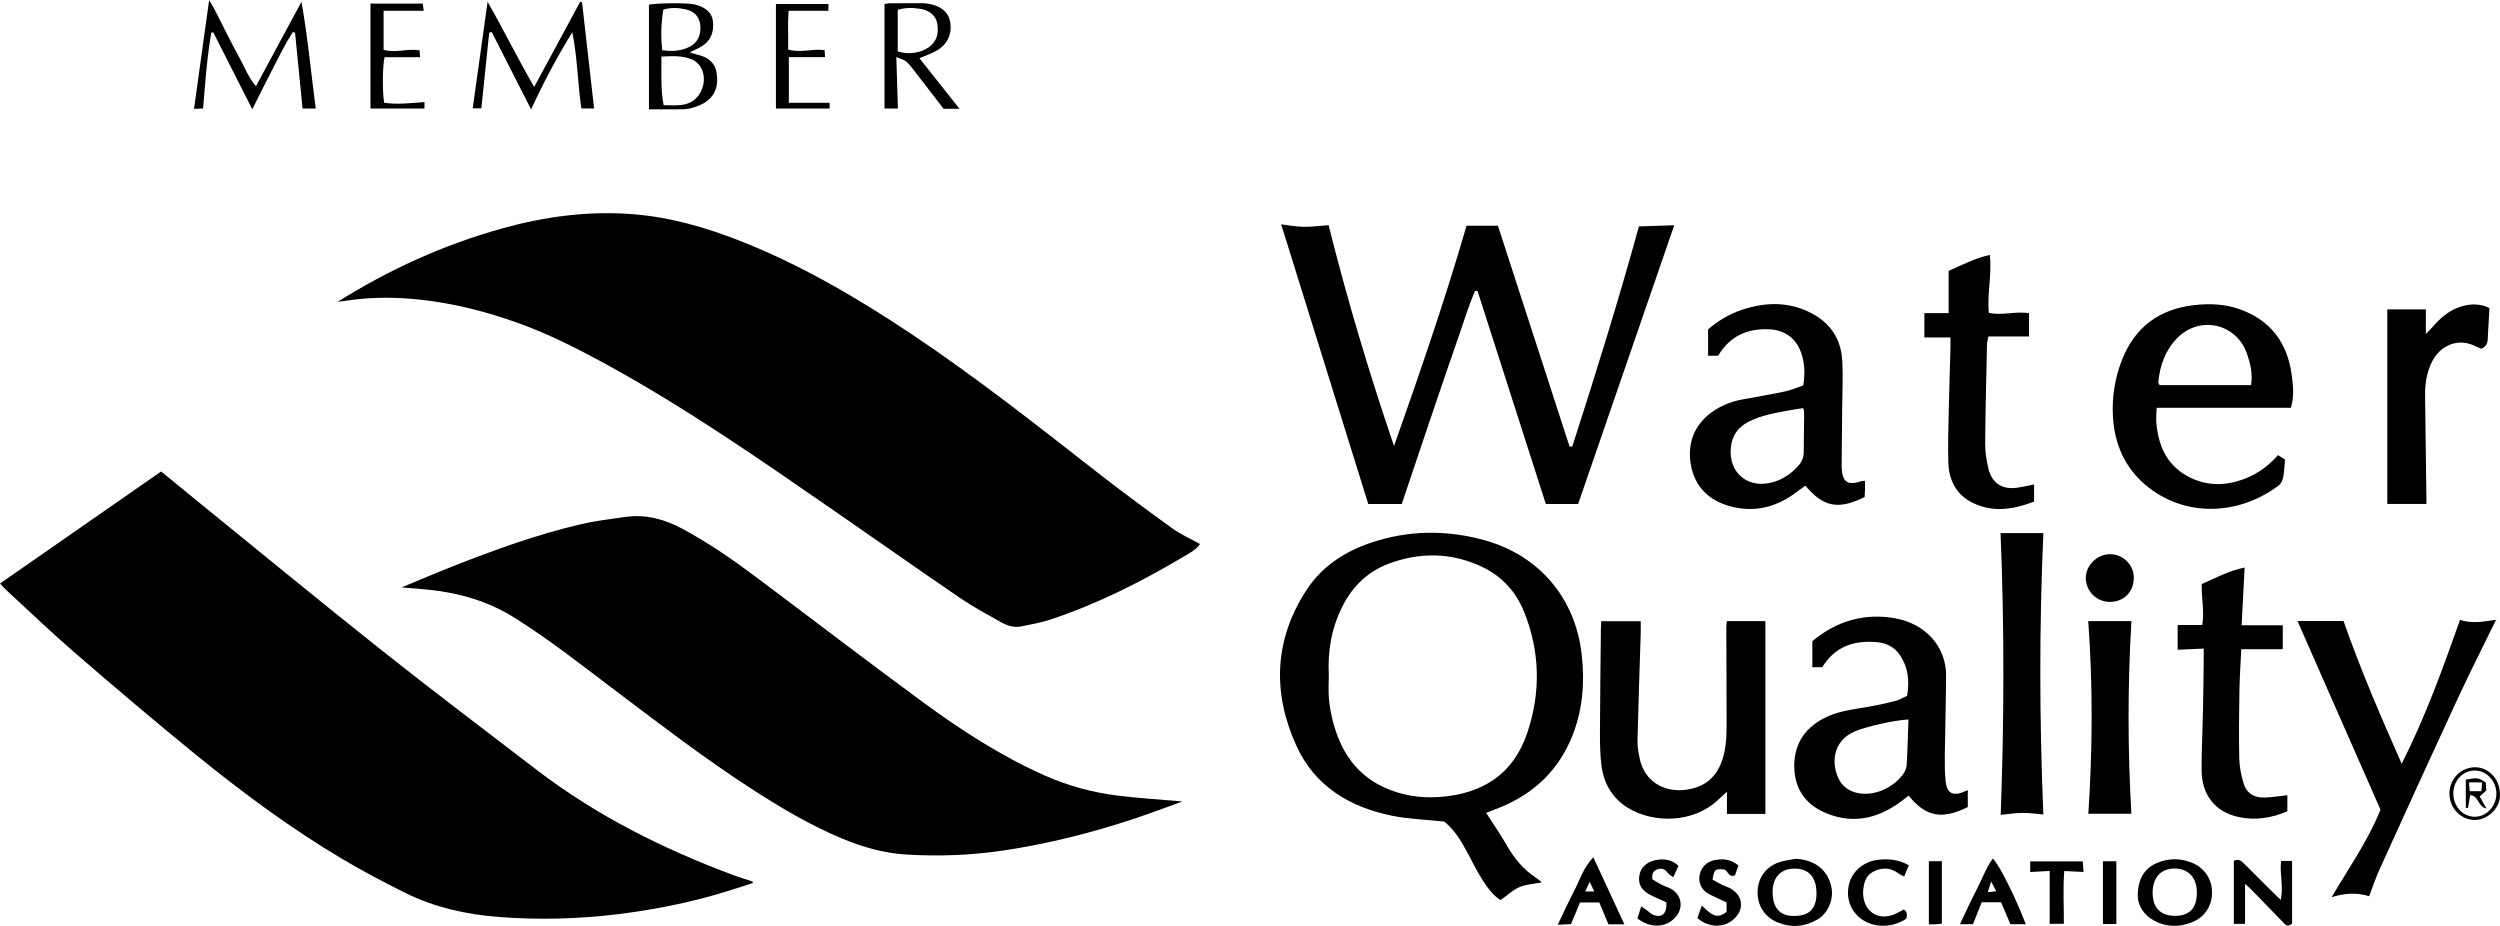
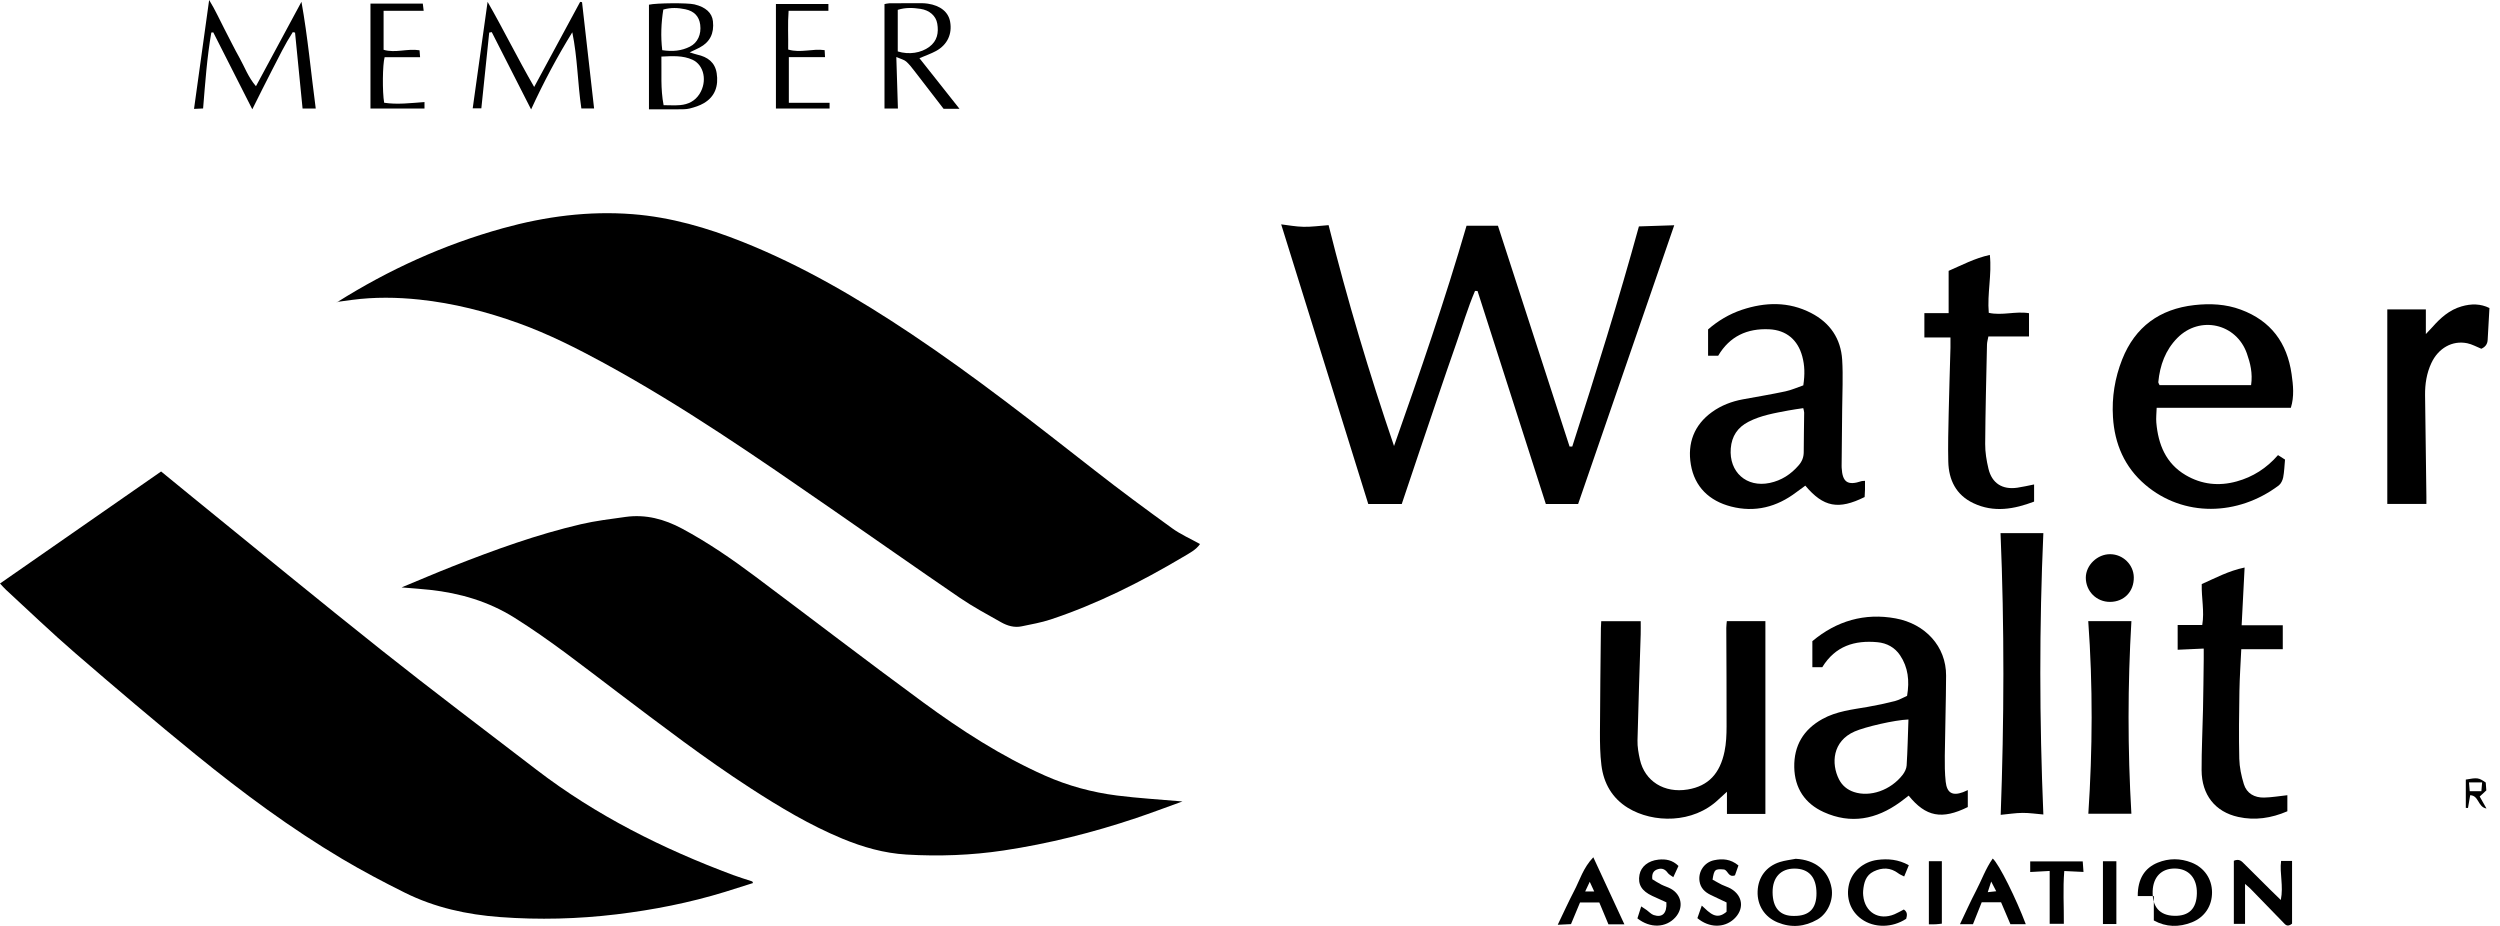
<svg xmlns="http://www.w3.org/2000/svg" fill="none" viewBox="0 0 108 40" height="40" width="108">
  <g clip-path="url(#clip0_10314_15510)">
    <path fill="black" d="M14.564 13.054C16.799 11.647 19.18 10.564 21.726 9.859C23.559 9.351 25.427 9.104 27.328 9.252C28.974 9.38 30.545 9.837 32.073 10.446C34.667 11.48 37.059 12.885 39.375 14.431C42.115 16.262 44.702 18.297 47.296 20.324C48.389 21.179 49.507 22.005 50.632 22.818C50.998 23.084 51.423 23.269 51.84 23.502C51.676 23.751 51.374 23.903 51.101 24.065C49.281 25.144 47.398 26.093 45.386 26.762C44.98 26.896 44.553 26.97 44.133 27.058C43.819 27.124 43.519 27.034 43.25 26.883C42.646 26.543 42.032 26.213 41.461 25.823C39.591 24.547 37.741 23.242 35.878 21.955C32.702 19.759 29.527 17.56 26.131 15.707C24.923 15.049 23.696 14.428 22.4 13.961C21.012 13.461 19.59 13.098 18.118 12.942C17.147 12.84 16.179 12.827 15.21 12.955C14.991 12.984 14.773 13.014 14.554 13.044L14.562 13.054H14.564Z" />
    <path fill="black" d="M32.532 38.147C32.123 38.276 31.72 38.406 31.315 38.531C29.787 39 28.221 39.308 26.638 39.499C24.968 39.7 23.294 39.744 21.61 39.618C20.166 39.512 18.782 39.207 17.487 38.563C16.569 38.106 15.659 37.626 14.777 37.102C12.554 35.781 10.478 34.243 8.473 32.613C6.706 31.177 4.972 29.701 3.248 28.213C2.229 27.334 1.258 26.398 0.266 25.486C0.185 25.412 0.114 25.328 0 25.208C2.325 23.591 4.632 21.988 6.96 20.368C7.429 20.752 7.876 21.121 8.327 21.486C11.045 23.692 13.746 25.916 16.487 28.092C18.694 29.845 20.946 31.541 23.182 33.257C25.762 35.234 28.634 36.668 31.666 37.8C31.939 37.902 32.219 37.984 32.495 38.077C32.503 38.079 32.505 38.096 32.531 38.148L32.532 38.147Z" />
    <path fill="black" d="M51.082 34.623C50.36 34.883 49.726 35.123 49.084 35.339C47.213 35.967 45.305 36.447 43.353 36.741C41.963 36.949 40.562 37 39.159 36.917C38.194 36.859 37.276 36.598 36.385 36.228C34.981 35.645 33.685 34.868 32.414 34.044C30.431 32.759 28.557 31.322 26.673 29.9C25.21 28.796 23.773 27.655 22.217 26.68C21.1 25.981 19.871 25.622 18.572 25.481C18.193 25.441 17.811 25.415 17.348 25.376C18.133 25.051 18.845 24.746 19.565 24.462C21.373 23.75 23.2 23.088 25.096 22.646C25.728 22.499 26.378 22.421 27.022 22.331C27.894 22.209 28.7 22.426 29.467 22.837C30.572 23.43 31.602 24.137 32.604 24.886C35.027 26.699 37.428 28.543 39.868 30.333C41.526 31.548 43.25 32.666 45.14 33.505C46.138 33.947 47.181 34.23 48.257 34.367C49.161 34.482 50.073 34.534 51.083 34.623L51.082 34.623Z" />
    <path fill="black" d="M57.395 9.726C58.206 12.967 59.152 16.127 60.222 19.268C61.341 16.096 62.435 12.926 63.354 9.753H64.711C65.735 12.909 66.77 16.1 67.805 19.29C67.845 19.29 67.883 19.29 67.922 19.29C68.943 16.125 69.93 12.949 70.801 9.781C71.334 9.764 71.838 9.747 72.327 9.731C70.953 13.718 69.561 17.754 68.175 21.773H66.78C65.804 18.728 64.817 15.65 63.83 12.572C63.793 12.57 63.757 12.568 63.721 12.567C63.404 13.31 63.175 14.089 62.906 14.851C62.633 15.624 62.37 16.401 62.105 17.178C61.845 17.941 61.588 18.705 61.33 19.469C61.069 20.244 60.808 21.02 60.556 21.773H59.109C57.861 17.765 56.606 13.736 55.347 9.692C55.645 9.727 55.978 9.792 56.313 9.798C56.656 9.805 57.001 9.755 57.395 9.726V9.726Z" />
-     <path fill="black" d="M64.201 35.116C64.524 35.62 64.834 36.063 65.1 36.53C65.422 37.098 65.827 37.578 66.376 37.934C66.453 37.984 66.522 38.05 66.608 38.119C66.265 38.186 65.928 38.2 65.638 38.324C65.355 38.443 65.12 38.674 64.823 38.885C64.517 38.695 64.266 38.364 64.046 38.019C63.808 37.645 63.611 37.244 63.403 36.852C63.121 36.321 62.808 35.816 62.389 35.492C61.586 35.406 60.845 35.385 60.13 35.239C58.297 34.866 56.789 33.957 55.997 32.202C54.961 29.91 55.044 27.63 56.443 25.486C57.104 24.474 58.084 23.83 59.214 23.449C60.834 22.903 62.479 22.879 64.13 23.337C66.5 23.994 68.06 25.844 68.33 28.282C68.463 29.48 68.376 30.643 67.934 31.766C67.347 33.256 66.283 34.277 64.808 34.878C64.605 34.961 64.399 35.038 64.201 35.115V35.116ZM57.403 29.181C57.403 29.514 57.38 29.849 57.409 30.181C57.439 30.512 57.499 30.844 57.582 31.165C57.904 32.403 58.54 33.414 59.73 33.985C60.496 34.352 61.318 34.488 62.161 34.431C64.066 34.303 65.383 33.429 65.979 31.659C66.565 29.92 66.533 28.158 65.844 26.438C65.489 25.552 64.869 24.883 64.007 24.479C62.698 23.865 61.347 23.848 60.002 24.348C59.109 24.679 58.454 25.302 58.014 26.154C57.523 27.106 57.349 28.121 57.404 29.181H57.403Z" />
    <path fill="black" d="M98.964 17.617H93.168C93.161 17.854 93.136 18.057 93.153 18.256C93.235 19.201 93.563 20.019 94.419 20.524C95.109 20.931 95.855 21.011 96.626 20.797C97.326 20.604 97.915 20.227 98.41 19.661C98.52 19.732 98.619 19.795 98.713 19.854C98.687 20.131 98.68 20.382 98.633 20.625C98.608 20.749 98.539 20.896 98.443 20.97C96.671 22.302 94.325 22.346 92.677 20.943C91.781 20.181 91.35 19.175 91.28 18.018C91.227 17.163 91.361 16.328 91.678 15.527C92.24 14.11 93.304 13.349 94.793 13.18C95.47 13.104 96.151 13.133 96.805 13.377C98.103 13.858 98.804 14.809 98.997 16.162C99.065 16.642 99.118 17.123 98.965 17.616L98.964 17.617ZM97.247 16.639C97.322 16.119 97.212 15.687 97.065 15.269C96.608 13.973 95.037 13.619 94.066 14.595C93.547 15.118 93.308 15.778 93.239 16.505C93.236 16.54 93.267 16.578 93.293 16.639H97.247Z" />
    <path fill="black" d="M74.599 26.834H76.265V35.161H74.604V34.204C74.438 34.355 74.337 34.442 74.242 34.534C73.142 35.589 71.41 35.562 70.33 34.902C69.648 34.485 69.277 33.84 69.181 33.055C69.123 32.589 69.117 32.113 69.118 31.641C69.124 30.139 69.143 28.637 69.159 27.135C69.16 27.028 69.169 26.92 69.173 26.835H70.879C70.879 26.997 70.884 27.2 70.878 27.401C70.831 28.929 70.775 30.458 70.74 31.987C70.733 32.261 70.784 32.543 70.844 32.812C71.055 33.752 71.897 34.274 72.909 34.106C73.807 33.957 74.304 33.412 74.5 32.463C74.573 32.112 74.587 31.744 74.588 31.384C74.592 29.965 74.58 28.545 74.576 27.126C74.576 27.019 74.593 26.912 74.599 26.835L74.599 26.834Z" />
    <path fill="black" d="M77.903 16.648C77.976 16.166 77.962 15.783 77.859 15.399C77.667 14.682 77.17 14.26 76.43 14.225C75.481 14.18 74.724 14.524 74.226 15.367H73.789V14.231C74.202 13.869 74.698 13.568 75.251 13.383C76.26 13.048 77.269 13.02 78.24 13.522C79.058 13.943 79.524 14.629 79.582 15.541C79.626 16.247 79.587 16.957 79.582 17.665C79.576 18.485 79.566 19.306 79.558 20.126C79.558 20.153 79.558 20.181 79.56 20.209C79.593 20.835 79.821 20.987 80.42 20.785C80.457 20.773 80.498 20.779 80.568 20.773C80.568 20.906 80.571 21.03 80.568 21.152C80.566 21.262 80.557 21.371 80.552 21.472C79.424 22.032 78.773 21.912 77.99 20.98C77.864 21.072 77.731 21.165 77.603 21.263C76.758 21.905 75.814 22.149 74.781 21.882C73.845 21.64 73.207 21.037 73.044 20.066C72.891 19.152 73.181 18.361 73.959 17.8C74.359 17.512 74.811 17.34 75.294 17.251C75.907 17.138 76.523 17.037 77.133 16.906C77.398 16.849 77.65 16.734 77.901 16.648H77.903ZM77.902 17.632C77.674 17.667 77.459 17.694 77.247 17.735C76.663 17.846 76.074 17.943 75.536 18.22C75.064 18.462 74.811 18.842 74.769 19.372C74.688 20.394 75.451 21.074 76.453 20.863C76.959 20.756 77.368 20.491 77.705 20.099C77.849 19.933 77.92 19.752 77.921 19.532C77.923 18.963 77.935 18.394 77.94 17.825C77.94 17.773 77.92 17.721 77.901 17.631L77.902 17.632Z" />
    <path fill="black" d="M78.723 28.822H78.294V27.698C79.338 26.823 80.552 26.467 81.893 26.715C83.164 26.948 84.077 27.919 84.071 29.188C84.066 30.342 84.028 31.496 84.015 32.651C84.011 33.025 84.013 33.402 84.054 33.773C84.108 34.259 84.347 34.39 84.803 34.222C84.864 34.199 84.924 34.169 85.009 34.132V34.865C83.889 35.418 83.196 35.288 82.454 34.371C82.331 34.466 82.206 34.566 82.077 34.659C81.057 35.396 79.96 35.615 78.786 35.083C77.967 34.711 77.529 34.045 77.512 33.142C77.496 32.213 77.906 31.518 78.726 31.063C79.337 30.724 80.013 30.654 80.682 30.538C81.078 30.469 81.472 30.386 81.861 30.286C82.043 30.239 82.211 30.138 82.386 30.061C82.497 29.412 82.432 28.829 82.083 28.308C81.857 27.971 81.514 27.781 81.105 27.743C80.124 27.653 79.287 27.903 78.722 28.823L78.723 28.822ZM82.445 31.082C81.841 31.104 80.57 31.403 80.122 31.599C79.157 32.019 79.103 32.991 79.442 33.663C79.579 33.934 79.798 34.117 80.091 34.215C80.787 34.446 81.675 34.142 82.195 33.472C82.282 33.358 82.359 33.206 82.367 33.067C82.407 32.417 82.421 31.765 82.445 31.082H82.445Z" />
-     <path fill="black" d="M107.837 26.763C107.282 27.898 106.709 29.025 106.177 30.171C105.037 32.629 103.916 35.095 102.795 37.561C102.629 37.925 102.504 38.309 102.347 38.717C101.8 38.546 101.269 38.586 100.727 38.758C101.452 37.521 102.277 36.358 102.838 34.981C101.648 32.276 100.446 29.544 99.252 26.828H101.241C101.951 28.865 102.819 30.886 103.753 32.995C104.79 30.942 105.531 28.875 106.274 26.777C106.814 26.962 107.329 26.843 107.846 26.772L107.835 26.762L107.837 26.763Z" />
    <path fill="black" d="M87.653 13.53V14.536H85.898C85.873 14.673 85.841 14.777 85.838 14.881C85.807 16.313 85.77 17.745 85.76 19.178C85.757 19.535 85.818 19.899 85.901 20.248C86.05 20.877 86.502 21.163 87.147 21.069C87.379 21.036 87.608 20.981 87.873 20.928V21.669C87.019 21.993 86.138 22.16 85.246 21.735C84.503 21.382 84.186 20.737 84.166 19.945C84.149 19.25 84.168 18.554 84.183 17.858C84.203 16.913 84.235 15.968 84.26 15.022C84.263 14.886 84.26 14.749 84.26 14.579H83.133V13.528H84.181V11.701C84.758 11.451 85.303 11.158 85.961 11.012C86.053 11.881 85.842 12.678 85.915 13.514C86.488 13.644 87.068 13.434 87.651 13.53H87.653Z" />
    <path fill="black" d="M96.967 24.517C96.922 25.39 96.882 26.186 96.839 27.012H98.616V28.046H96.823C96.795 28.667 96.753 29.262 96.743 29.855C96.727 30.829 96.714 31.803 96.737 32.776C96.746 33.144 96.825 33.52 96.934 33.874C97.058 34.277 97.394 34.462 97.805 34.455C98.134 34.449 98.463 34.39 98.814 34.353V35.047C98.121 35.346 97.413 35.452 96.692 35.292C95.691 35.072 95.114 34.335 95.109 33.275C95.106 32.399 95.152 31.524 95.17 30.648C95.185 29.925 95.192 29.202 95.201 28.479C95.203 28.343 95.201 28.208 95.201 28.018C94.8 28.036 94.448 28.052 94.075 28.069V27H95.137C95.237 26.406 95.1 25.843 95.115 25.233C95.697 24.975 96.27 24.662 96.966 24.517H96.967Z" />
    <path fill="black" d="M86.423 23.032H88.273C88.094 27.055 88.102 31.103 88.273 35.186C87.971 35.161 87.672 35.115 87.374 35.117C87.07 35.119 86.768 35.169 86.43 35.201C86.579 31.14 86.593 27.077 86.423 23.032Z" />
    <path fill="black" d="M103.131 21.77V13.366H104.797V14.431C104.919 14.301 104.999 14.221 105.072 14.138C105.425 13.738 105.812 13.386 106.343 13.235C106.758 13.115 107.161 13.116 107.544 13.307C107.517 13.775 107.49 14.229 107.467 14.683C107.458 14.873 107.359 14.991 107.193 15.066C106.991 14.985 106.795 14.871 106.584 14.828C105.938 14.696 105.335 15.041 105.034 15.686C104.83 16.123 104.758 16.59 104.763 17.067C104.778 18.527 104.801 19.987 104.82 21.447C104.822 21.557 104.82 21.665 104.82 21.77H103.13L103.131 21.77Z" />
    <path fill="black" d="M90.212 26.833H92.077C91.915 29.583 91.912 32.368 92.076 35.154H90.216C90.399 32.391 90.415 29.607 90.212 26.833Z" />
    <path fill="black" d="M10.899 4.721C10.323 3.587 9.768 2.493 9.213 1.398C9.184 1.401 9.156 1.403 9.129 1.406C8.942 2.477 8.867 3.562 8.774 4.686C8.657 4.691 8.545 4.696 8.382 4.704C8.599 3.137 8.811 1.616 9.035 0C9.309 0.444 9.487 0.856 9.694 1.25C9.913 1.668 10.119 2.094 10.35 2.505C10.57 2.899 10.723 3.335 11.057 3.725C11.725 2.485 12.374 1.282 13.023 0.078C13.298 1.605 13.433 3.136 13.64 4.689H13.071C12.963 3.594 12.854 2.5 12.746 1.408C12.713 1.401 12.68 1.395 12.648 1.388C12.312 1.908 12.044 2.465 11.76 3.013C11.474 3.563 11.201 4.121 10.9 4.72L10.899 4.721Z" />
    <path fill="black" d="M22.944 4.727C22.359 3.578 21.802 2.484 21.244 1.388C21.208 1.394 21.171 1.401 21.134 1.407C21.022 2.488 20.909 3.568 20.794 4.68H20.421C20.637 3.133 20.85 1.606 21.064 0.079C21.75 1.275 22.35 2.499 23.076 3.757C23.765 2.481 24.413 1.282 25.062 0.081C25.089 0.085 25.117 0.089 25.144 0.094C25.317 1.614 25.488 3.133 25.665 4.687H25.115C24.952 3.6 24.95 2.49 24.723 1.395C24.066 2.459 23.485 3.55 22.944 4.727Z" />
    <path fill="black" d="M29.793 2.261C29.966 2.313 30.042 2.343 30.12 2.36C30.564 2.458 30.888 2.688 30.961 3.163C31.043 3.702 30.899 4.164 30.411 4.454C30.225 4.565 30.007 4.633 29.796 4.687C29.637 4.727 29.465 4.72 29.299 4.722C28.886 4.726 28.473 4.724 28.035 4.724V0.203C28.343 0.129 29.7 0.118 29.998 0.189C30.488 0.308 30.759 0.554 30.799 0.918C30.857 1.446 30.667 1.821 30.219 2.057C30.11 2.115 29.998 2.164 29.793 2.262V2.261ZM28.572 2.445C28.586 3.156 28.53 3.827 28.668 4.544C28.92 4.544 29.154 4.561 29.385 4.54C29.731 4.509 30.024 4.366 30.219 4.059C30.561 3.519 30.421 2.813 29.916 2.581C29.499 2.391 29.06 2.421 28.572 2.444V2.445ZM28.609 2.168C29.066 2.238 29.445 2.195 29.802 2.016C30.14 1.848 30.304 1.481 30.249 1.066C30.201 0.709 29.995 0.483 29.606 0.4C29.295 0.334 28.98 0.319 28.655 0.413C28.562 0.996 28.538 1.568 28.609 2.169V2.168Z" />
    <path fill="black" d="M39.719 2.513C40.298 3.245 40.861 3.957 41.449 4.699H40.762C40.332 4.14 39.919 3.6 39.501 3.063C39.39 2.921 39.28 2.774 39.146 2.657C39.057 2.579 38.923 2.551 38.721 2.463C38.746 3.26 38.768 3.961 38.79 4.689H38.21V0.177C38.263 0.168 38.34 0.144 38.417 0.142C38.792 0.137 39.167 0.135 39.541 0.137C39.721 0.137 39.904 0.131 40.081 0.158C40.631 0.24 40.973 0.524 41.046 0.941C41.14 1.471 40.925 1.934 40.44 2.201C40.224 2.319 39.989 2.399 39.719 2.514L39.719 2.513ZM38.783 2.222C39.272 2.373 39.791 2.288 40.145 2.025C40.491 1.768 40.556 1.414 40.49 1.023C40.434 0.685 40.155 0.44 39.76 0.382C39.448 0.336 39.13 0.316 38.783 0.425V2.223V2.222Z" />
    <path fill="black" d="M77.576 37.1C78.417 37.145 78.989 37.603 79.124 38.364C79.214 38.88 78.96 39.467 78.509 39.725C77.961 40.039 77.382 40.091 76.791 39.847C76.228 39.614 75.907 39.108 75.929 38.505C75.95 37.898 76.3 37.425 76.89 37.239C77.112 37.169 77.347 37.145 77.576 37.1ZM77.512 39.568C78.16 39.572 78.476 39.249 78.472 38.584C78.469 37.893 78.14 37.525 77.524 37.523C76.934 37.521 76.57 37.899 76.576 38.55C76.581 39.214 76.891 39.583 77.512 39.568Z" />
-     <path fill="black" d="M92.351 38.71C92.347 37.965 92.653 37.495 93.212 37.267C93.696 37.07 94.188 37.074 94.672 37.262C95.227 37.48 95.558 37.97 95.56 38.547C95.562 39.134 95.247 39.622 94.689 39.844C94.134 40.064 93.577 40.057 93.045 39.764C92.577 39.507 92.362 39.094 92.351 38.709V38.71ZM93.927 39.564C94.564 39.578 94.893 39.254 94.905 38.594C94.918 37.936 94.554 37.525 93.954 37.52C93.378 37.515 93.017 37.882 92.995 38.496C92.97 39.173 93.297 39.549 93.927 39.563V39.564Z" />
+     <path fill="black" d="M92.351 38.71C92.347 37.965 92.653 37.495 93.212 37.267C93.696 37.07 94.188 37.074 94.672 37.262C95.227 37.48 95.558 37.97 95.56 38.547C95.562 39.134 95.247 39.622 94.689 39.844C94.134 40.064 93.577 40.057 93.045 39.764V38.71ZM93.927 39.564C94.564 39.578 94.893 39.254 94.905 38.594C94.918 37.936 94.554 37.525 93.954 37.52C93.378 37.515 93.017 37.882 92.995 38.496C92.97 39.173 93.297 39.549 93.927 39.563V39.564Z" />
    <path fill="black" d="M35.787 0.174V0.467H34.068C34.024 1.015 34.059 1.575 34.049 2.14C34.587 2.3 35.097 2.091 35.625 2.166C35.63 2.266 35.635 2.356 35.641 2.467H34.078V4.441H35.838V4.688H33.52V0.174H35.787Z" />
    <path fill="black" d="M18.124 2.172C18.132 2.266 18.139 2.357 18.148 2.472H16.616C16.526 2.782 16.513 3.972 16.596 4.439C17.166 4.525 17.742 4.452 18.338 4.409V4.688H16.004V0.155H18.265C18.277 0.253 18.289 0.353 18.303 0.468H16.571V2.151C17.083 2.303 17.594 2.087 18.123 2.172H18.124Z" />
    <path fill="black" d="M96.986 38.185V39.911H96.502V37.184C96.74 37.085 96.84 37.208 96.95 37.317C97.332 37.698 97.716 38.079 98.1 38.46C98.224 38.583 98.351 38.704 98.531 38.879C98.654 38.268 98.473 37.737 98.543 37.191H99.017V39.902C98.81 40.069 98.726 39.943 98.629 39.843C98.157 39.355 97.684 38.869 97.21 38.382C97.162 38.334 97.108 38.292 96.986 38.184V38.185Z" />
    <path fill="black" d="M91.159 26.002C90.57 26.007 90.105 25.542 90.107 24.952C90.11 24.414 90.608 23.936 91.161 23.941C91.712 23.945 92.17 24.392 92.18 24.935C92.192 25.55 91.764 25.997 91.158 26.002H91.159Z" />
    <path fill="black" d="M68.831 37.034C69.309 38.066 69.739 38.991 70.174 39.932H69.485C69.355 39.62 69.228 39.316 69.09 38.987H68.257C68.137 39.275 68.006 39.59 67.867 39.922C67.7 39.93 67.524 39.938 67.294 39.95C67.541 39.437 67.761 38.95 68.007 38.479C68.249 38.019 68.39 37.495 68.831 37.034ZM68.87 38.511C68.797 38.355 68.755 38.264 68.677 38.093C68.596 38.265 68.549 38.365 68.48 38.511H68.87Z" />
    <path fill="black" d="M86.447 38.977H85.61C85.482 39.299 85.36 39.606 85.232 39.926H84.67C84.908 39.428 85.123 38.945 85.368 38.477C85.608 38.02 85.779 37.523 86.086 37.089C86.357 37.323 87.104 38.836 87.514 39.926H86.85C86.717 39.613 86.588 39.309 86.446 38.978L86.447 38.977ZM86.02 38.083C85.959 38.27 85.924 38.38 85.871 38.542C86.027 38.526 86.109 38.516 86.237 38.502C86.165 38.364 86.113 38.263 86.02 38.083Z" />
    <path fill="black" d="M82.461 37.377C82.39 37.55 82.332 37.689 82.26 37.864C82.159 37.811 82.073 37.778 82.003 37.725C81.666 37.471 81.31 37.47 80.945 37.646C80.598 37.813 80.52 38.135 80.488 38.479C80.481 38.547 80.485 38.618 80.491 38.688C80.56 39.413 81.165 39.778 81.84 39.497C81.978 39.439 82.108 39.361 82.246 39.29C82.419 39.408 82.385 39.553 82.347 39.692C81.741 40.09 80.96 40.093 80.42 39.706C79.939 39.364 79.734 38.786 79.879 38.193C80.011 37.652 80.492 37.228 81.102 37.148C81.561 37.088 82.013 37.127 82.46 37.377H82.461Z" />
    <path fill="black" d="M73.984 38.001C74.125 38.078 74.253 38.155 74.386 38.221C74.511 38.282 74.647 38.319 74.767 38.387C75.304 38.698 75.362 39.285 74.904 39.705C74.477 40.094 73.834 40.088 73.327 39.664C73.38 39.516 73.436 39.355 73.517 39.122C73.854 39.431 74.146 39.776 74.588 39.385V38.987C74.363 38.88 74.127 38.772 73.895 38.658C73.645 38.536 73.462 38.358 73.419 38.069C73.358 37.656 73.621 37.255 74.043 37.163C74.404 37.085 74.76 37.105 75.101 37.388C75.05 37.531 74.997 37.682 74.95 37.815C74.669 37.918 74.658 37.621 74.489 37.563C74.091 37.526 74.051 37.556 73.982 38.001L73.984 38.001Z" />
    <path fill="black" d="M71.987 38.98C71.776 38.885 71.575 38.797 71.376 38.703C70.917 38.488 70.748 38.204 70.826 37.789C70.893 37.434 71.204 37.183 71.644 37.136C71.957 37.103 72.249 37.15 72.51 37.409C72.441 37.559 72.374 37.705 72.286 37.895C72.185 37.819 72.097 37.779 72.049 37.711C71.937 37.554 71.802 37.492 71.619 37.549C71.435 37.606 71.351 37.733 71.38 37.984C71.491 38.05 71.625 38.141 71.767 38.213C71.902 38.283 72.054 38.323 72.186 38.397C72.659 38.663 72.741 39.226 72.374 39.632C71.966 40.083 71.29 40.111 70.736 39.674C70.784 39.525 70.835 39.362 70.901 39.157C71.016 39.233 71.08 39.274 71.141 39.318C71.241 39.39 71.328 39.493 71.439 39.53C71.811 39.654 72.017 39.46 71.988 38.977L71.987 38.98Z" />
    <path fill="black" d="M88.546 37.625C88.226 37.642 87.969 37.657 87.705 37.671V37.211H89.974C89.982 37.328 89.993 37.472 90.007 37.668C89.733 37.655 89.48 37.643 89.177 37.628C89.113 38.395 89.165 39.139 89.158 39.908H88.546V37.624V37.625Z" />
    <path fill="black" d="M83.327 37.205H83.888V39.902C83.804 39.911 83.712 39.925 83.62 39.929C83.524 39.934 83.427 39.93 83.327 39.93V37.205Z" />
    <path fill="black" d="M91.427 39.918H90.847V37.206H91.427V39.918Z" />
-     <path fill="black" d="M107.993 34.274C108.064 34.822 107.523 35.419 106.929 35.423C106.31 35.428 105.811 34.913 105.816 34.274C105.821 33.65 106.302 33.156 106.909 33.146C107.498 33.136 107.99 33.649 107.993 34.274ZM105.985 34.294C105.993 34.861 106.416 35.299 106.941 35.283C107.436 35.268 107.848 34.809 107.844 34.274C107.842 33.743 107.416 33.289 106.919 33.287C106.389 33.284 105.976 33.73 105.984 34.294H105.985Z" />
-     <path fill="black" d="M107.847 26.773L107.85 26.743L107.837 26.763L107.847 26.773Z" />
    <path fill="black" d="M14.555 13.044L14.554 13.069L14.564 13.054L14.555 13.044Z" />
    <path fill="black" d="M106.523 34.899V33.678C107.028 33.587 107.079 33.594 107.384 33.805C107.392 33.906 107.4 34.027 107.409 34.145C107.306 34.241 107.217 34.323 107.123 34.41C107.216 34.575 107.301 34.724 107.416 34.928C107.035 34.862 107.095 34.368 106.712 34.353C106.678 34.55 106.647 34.727 106.617 34.905C106.586 34.903 106.554 34.901 106.523 34.9V34.899ZM107.228 33.8H106.661C106.673 33.952 106.683 34.067 106.692 34.181H107.195C107.206 34.056 107.214 33.955 107.228 33.8Z" />
  </g>
  <defs>
    <clipPath id="clip0_10314_15510">
      <rect fill="white" height="40" width="108" />
    </clipPath>
  </defs>
</svg>